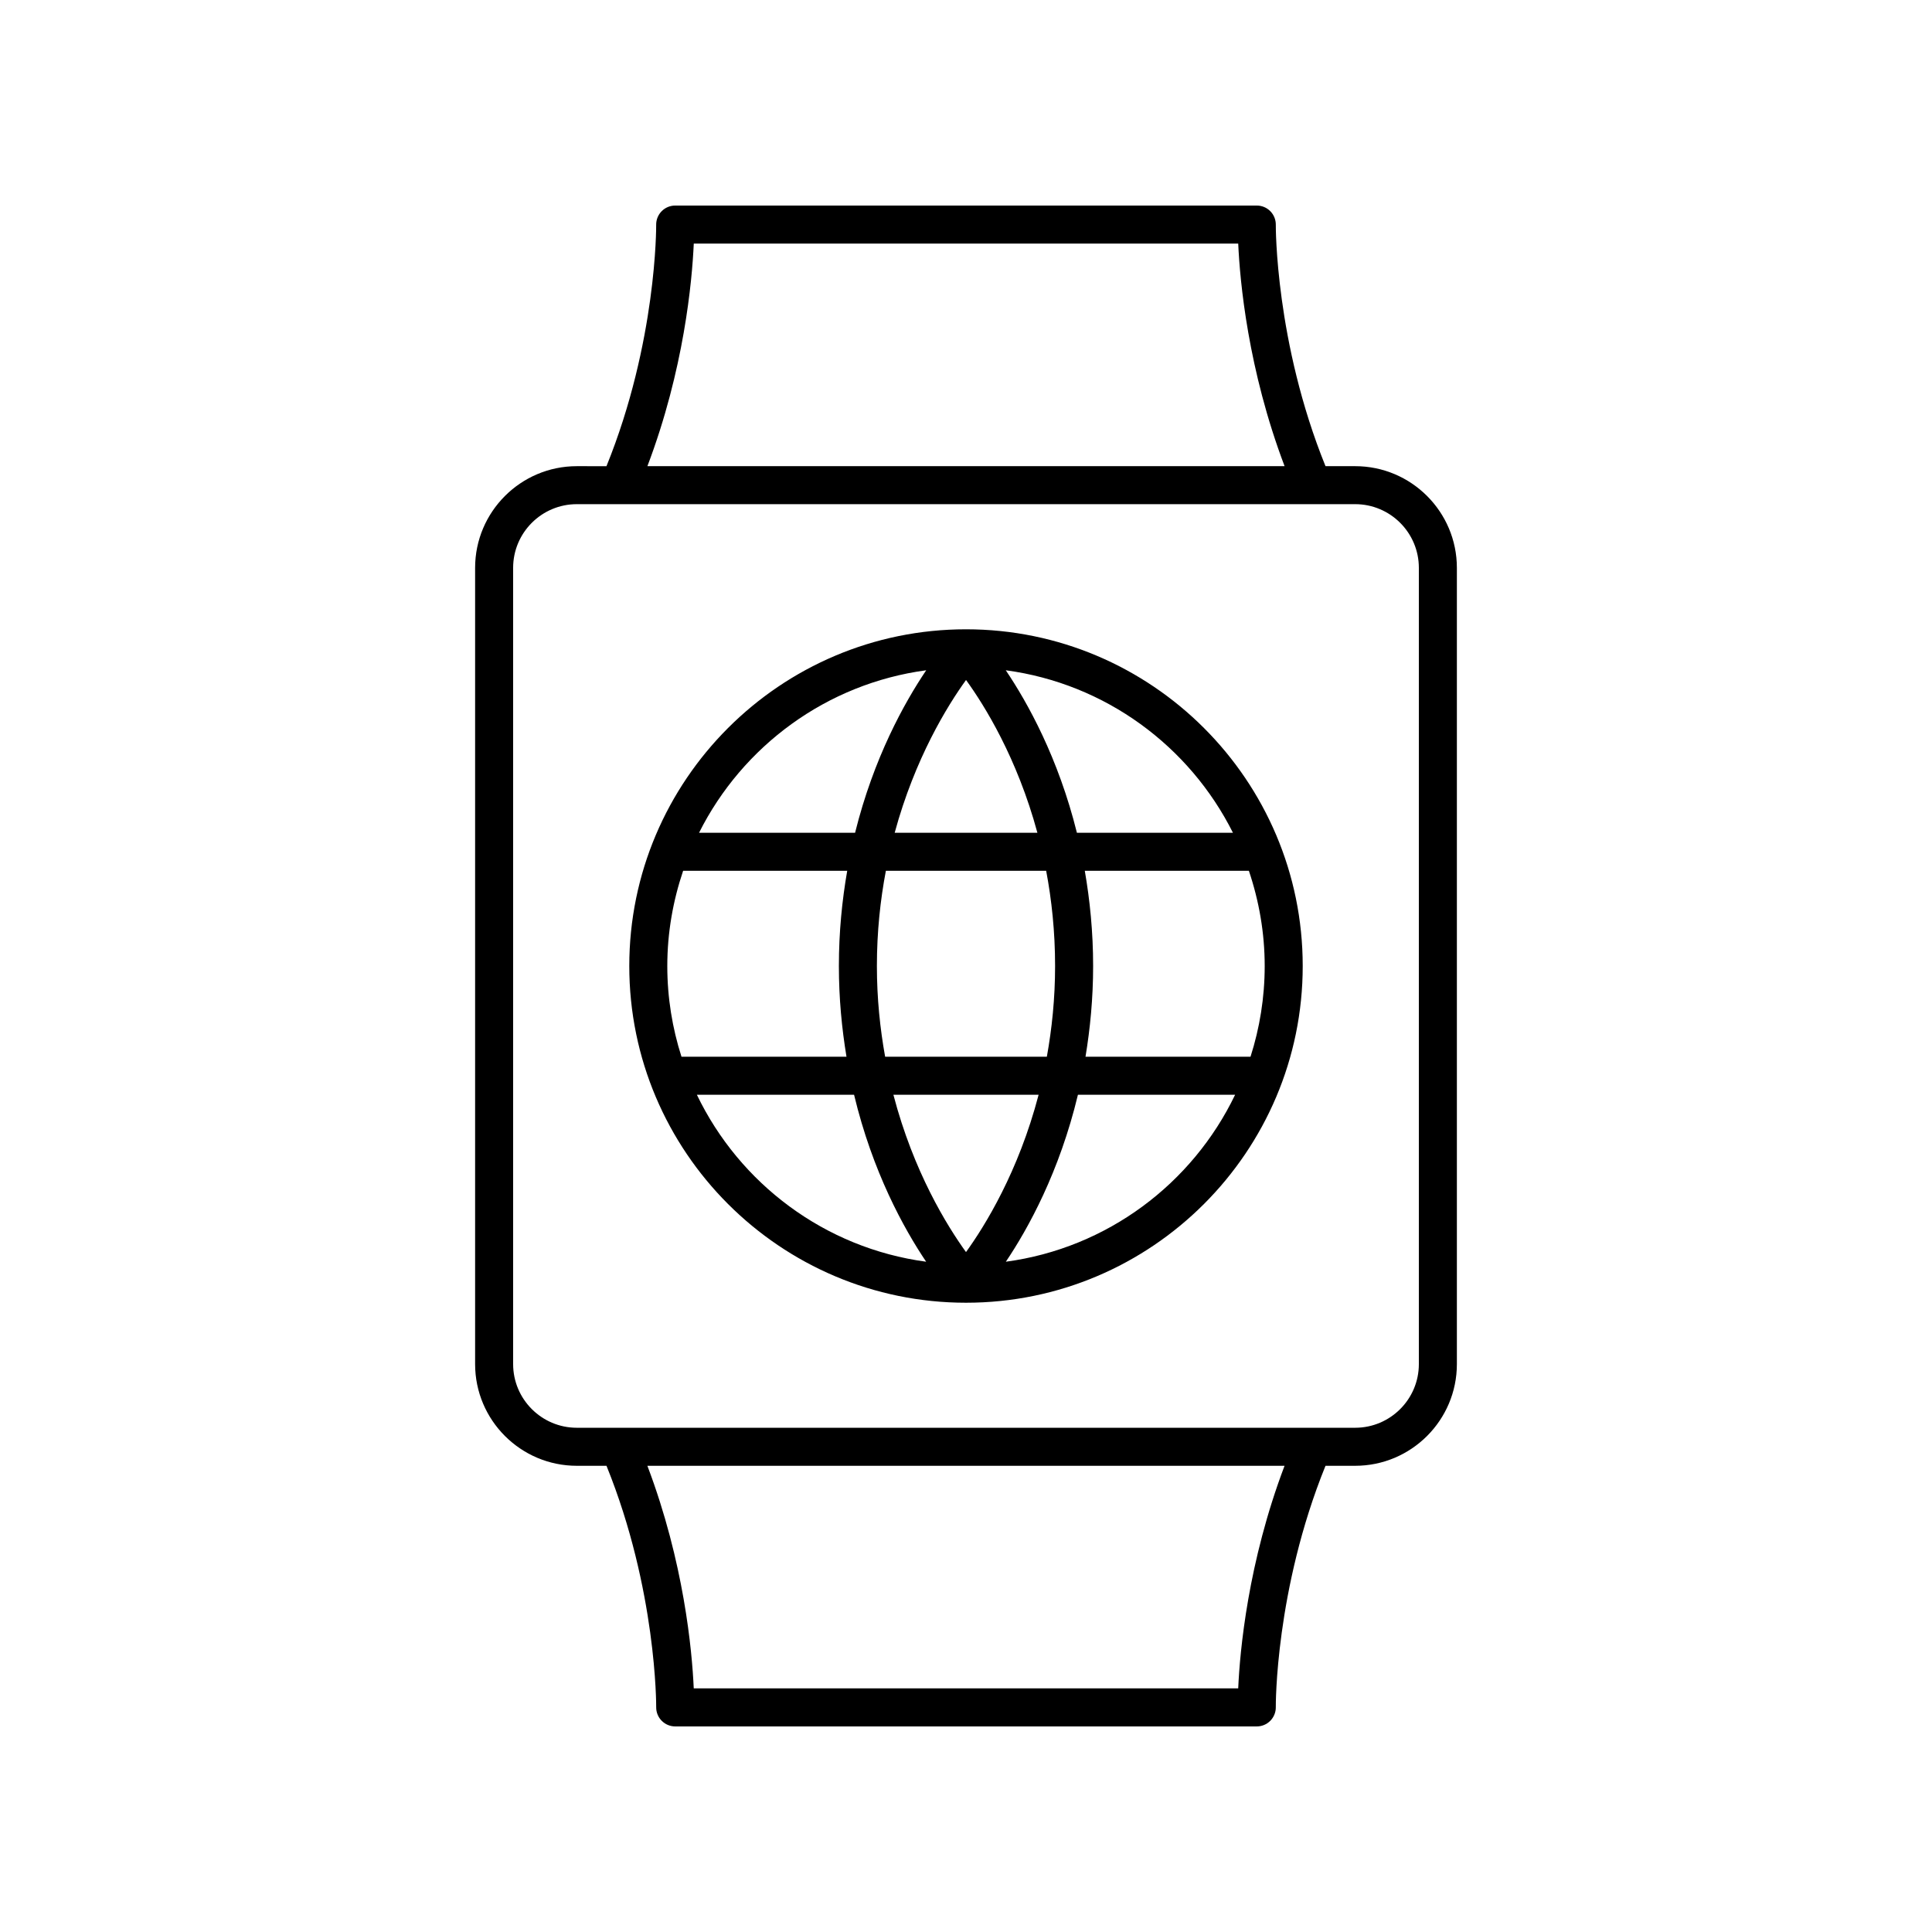
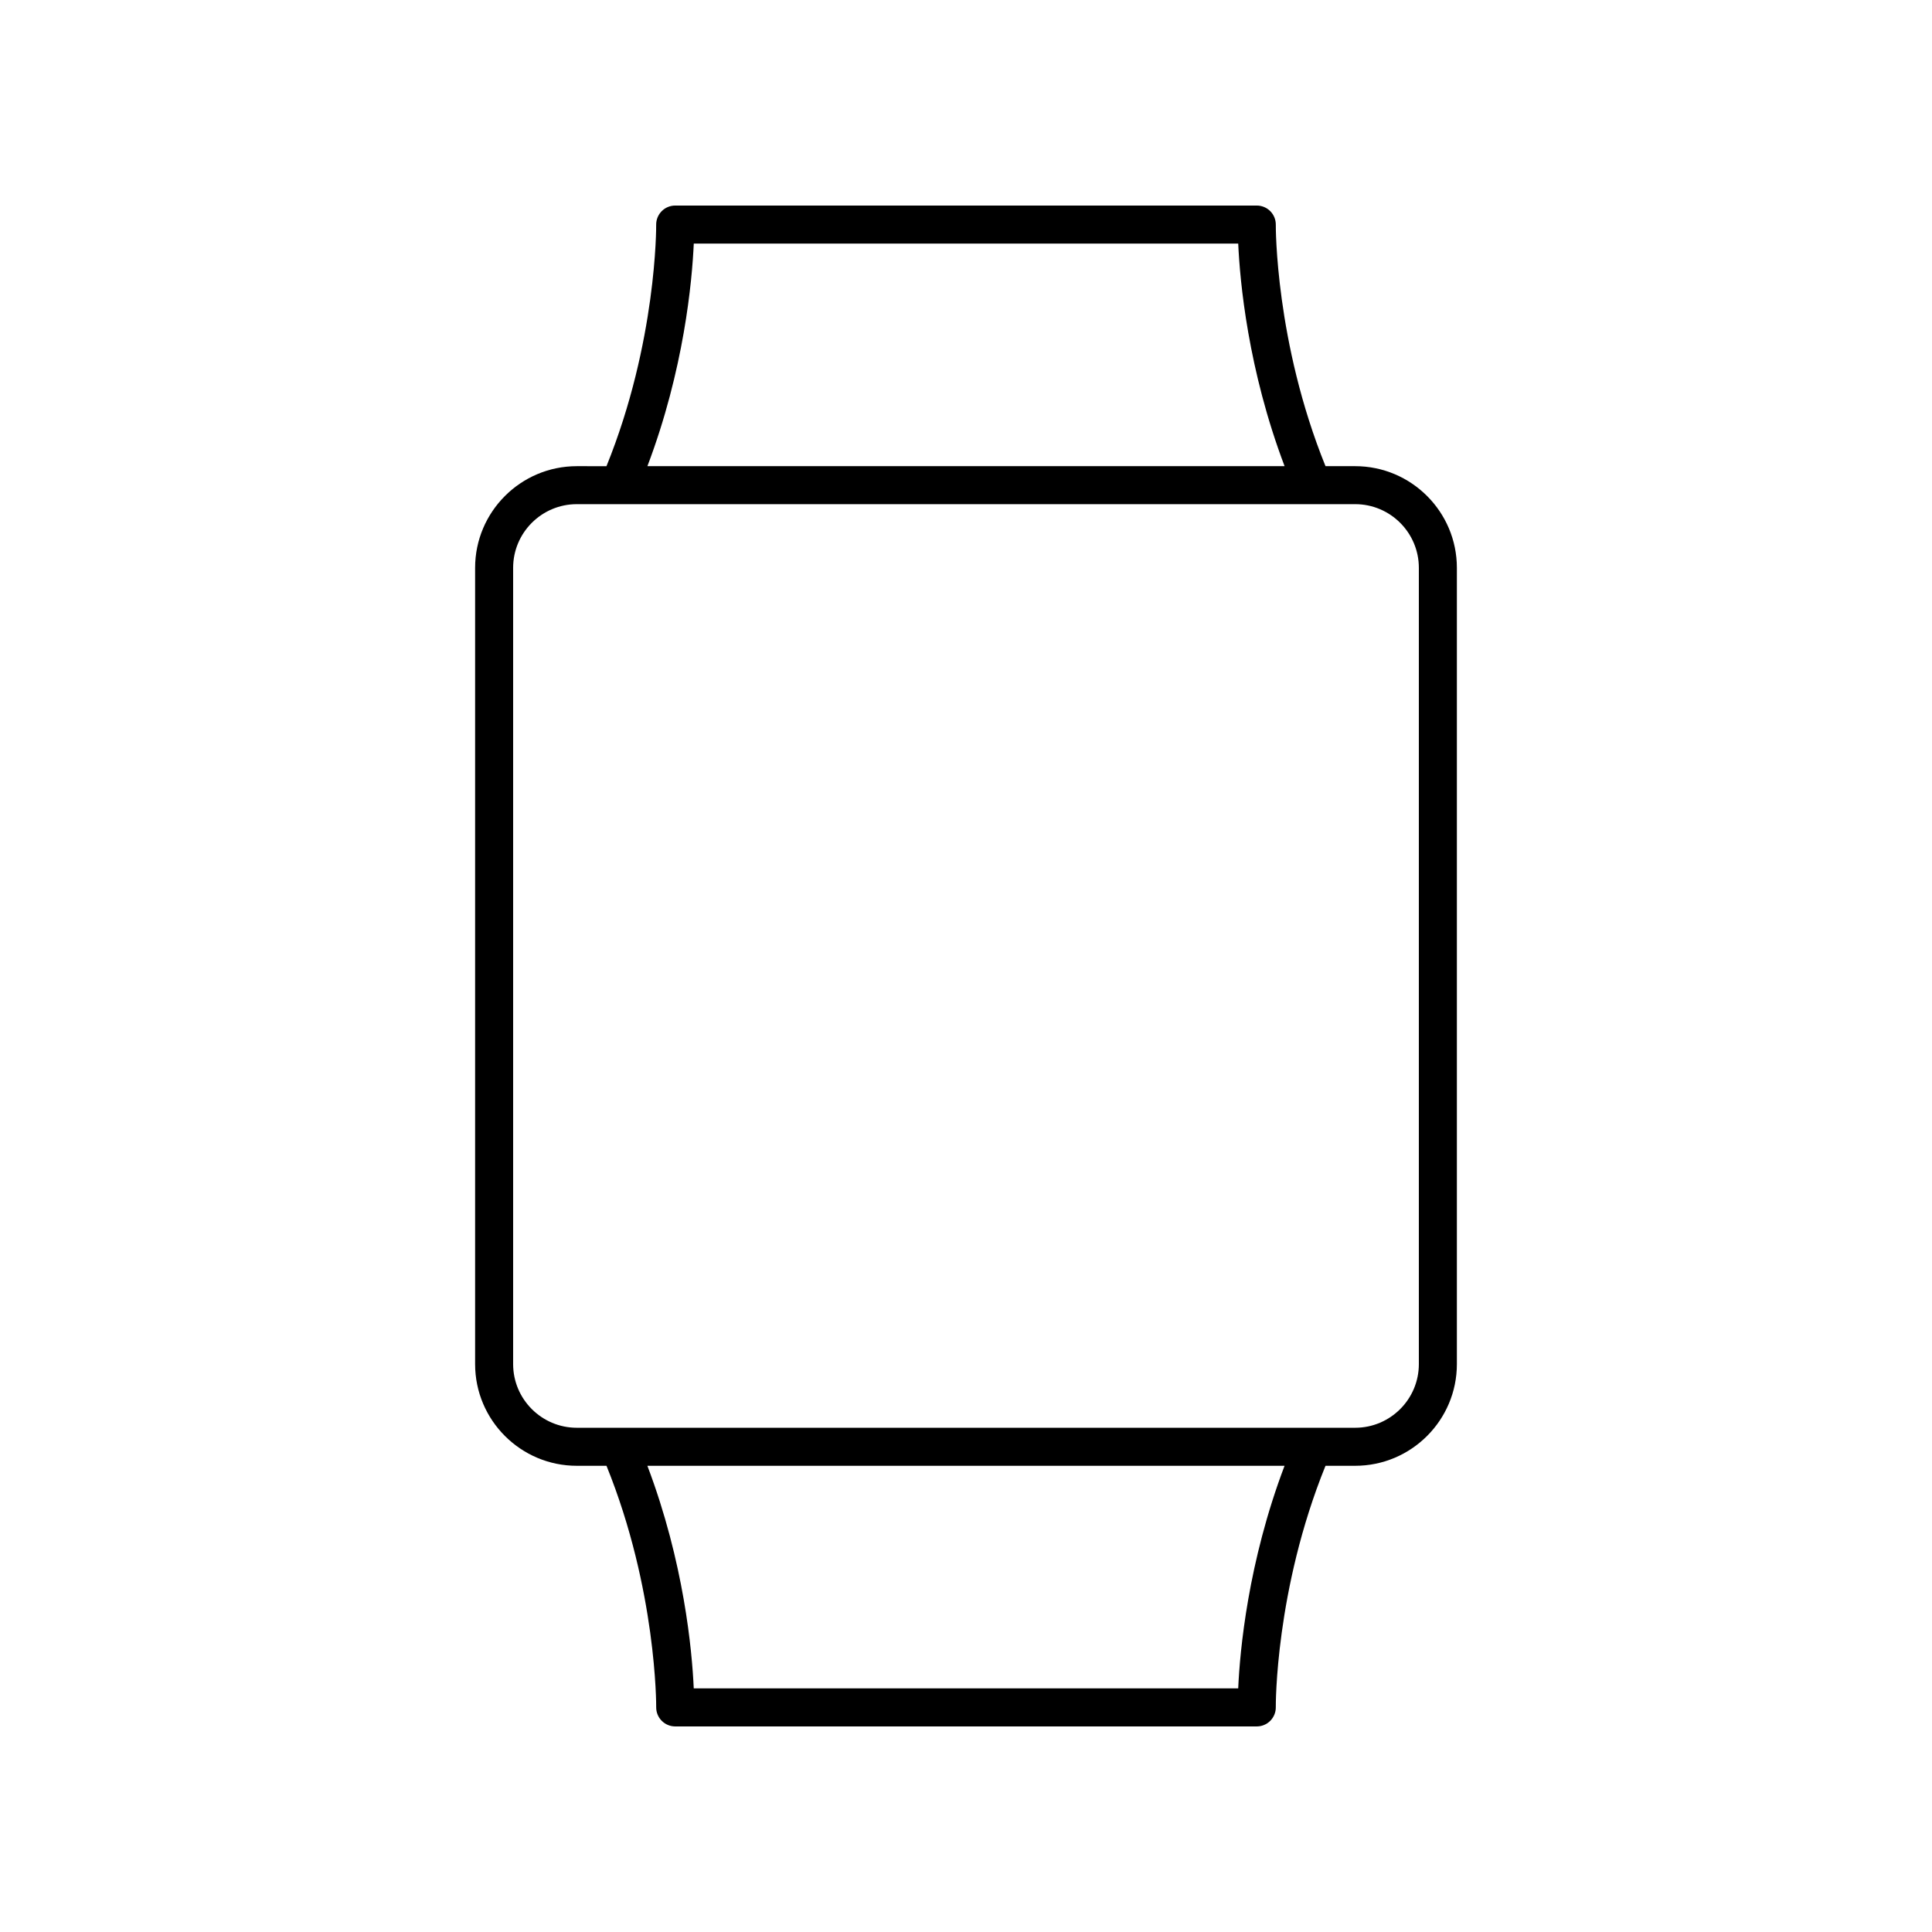
<svg xmlns="http://www.w3.org/2000/svg" fill="#000000" width="800px" height="800px" version="1.1" viewBox="144 144 512 512">
  <g>
    <path d="m503.14 267.54h-7.867c-13.324-32.871-13.176-63.652-13.172-63.969 0.016-1.344-0.508-2.644-1.457-3.602-0.945-0.957-2.234-1.496-3.582-1.496h-154.13c-1.348 0-2.641 0.539-3.586 1.5-0.945 0.961-1.473 2.258-1.453 3.606 0.004 0.316 0.191 31.004-13.172 63.965l-7.863-0.004c-14.859 0-26.949 12.09-26.949 26.945v211.02c0 14.859 12.09 26.945 26.949 26.945h7.867c13.324 32.871 13.176 63.652 13.172 63.969-0.016 1.344 0.508 2.644 1.457 3.602 0.941 0.957 2.234 1.5 3.578 1.5h154.13c1.348 0 2.641-0.539 3.586-1.5 0.945-0.961 1.473-2.258 1.453-3.606-0.004-0.316-0.191-31.004 13.172-63.965h7.867c14.859 0 26.949-12.09 26.949-26.945v-211.02c0-14.859-12.09-26.945-26.949-26.945zm-175.29-58.992h144.29c0.449 10.012 2.582 33.383 12.289 58.992h-168.86c9.711-25.609 11.84-48.98 12.289-58.992zm144.29 382.89h-144.29c-0.449-10.012-2.582-33.383-12.289-58.992h168.86c-9.703 25.609-11.836 48.98-12.285 58.992zm47.871-85.938c0 9.305-7.57 16.871-16.875 16.871h-195.04-0.016-11.219c-9.305 0-16.875-7.566-16.875-16.871v-211.02c0-9.305 7.57-16.871 16.875-16.871h195c0.004 0 0.012 0.004 0.016 0.004s0.008-0.004 0.012-0.004h11.246c9.305 0 16.875 7.566 16.875 16.871z" />
-     <path d="m400 310.77c-49.203 0-89.234 40.027-89.234 89.234 0 49.203 40.027 89.234 89.234 89.234 49.203 0 89.234-40.031 89.234-89.234 0-49.207-40.031-89.234-89.234-89.234zm0.008 13.434c4.914 6.769 13.551 20.672 18.914 40.496h-37.824c5.375-19.785 14.008-33.715 18.91-40.496zm21.238 50.57c1.457 7.715 2.363 16.129 2.363 25.23 0 8.633-0.848 16.637-2.184 24.043h-42.855c-1.336-7.41-2.184-15.41-2.184-24.043 0-9.09 0.91-17.508 2.379-25.23zm-31.789-53.145c-5.812 8.621-13.926 23.23-18.852 43.066h-41.352c11.5-22.949 33.785-39.527 60.203-43.066zm-68.617 78.375c0-8.828 1.516-17.293 4.195-25.23h43.484c-1.352 7.781-2.207 16.164-2.207 25.23 0 8.609 0.785 16.59 2.016 24.043h-43.727c-2.43-7.59-3.762-15.664-3.762-24.043zm7.84 34.117h41.656c4.887 20.41 13.176 35.453 19.102 44.25-26.859-3.606-49.441-20.695-60.758-44.25zm52.078 0h38.484c-5.34 20.418-14.234 34.758-19.242 41.695-5.008-6.938-13.906-21.277-19.242-41.695zm29.801 44.25c5.926-8.801 14.215-23.84 19.102-44.25h41.656c-11.316 23.555-33.898 40.645-60.758 44.25zm68.598-78.367c0 8.383-1.332 16.453-3.758 24.043l-43.73-0.004c1.23-7.453 2.019-15.434 2.019-24.039 0-9.066-0.859-17.449-2.207-25.23h43.484c2.676 7.934 4.191 16.402 4.191 25.23zm-49.766-35.309c-4.926-19.836-13.039-34.445-18.852-43.066 26.418 3.539 48.703 20.117 60.203 43.066z" />
  </g>
</svg>